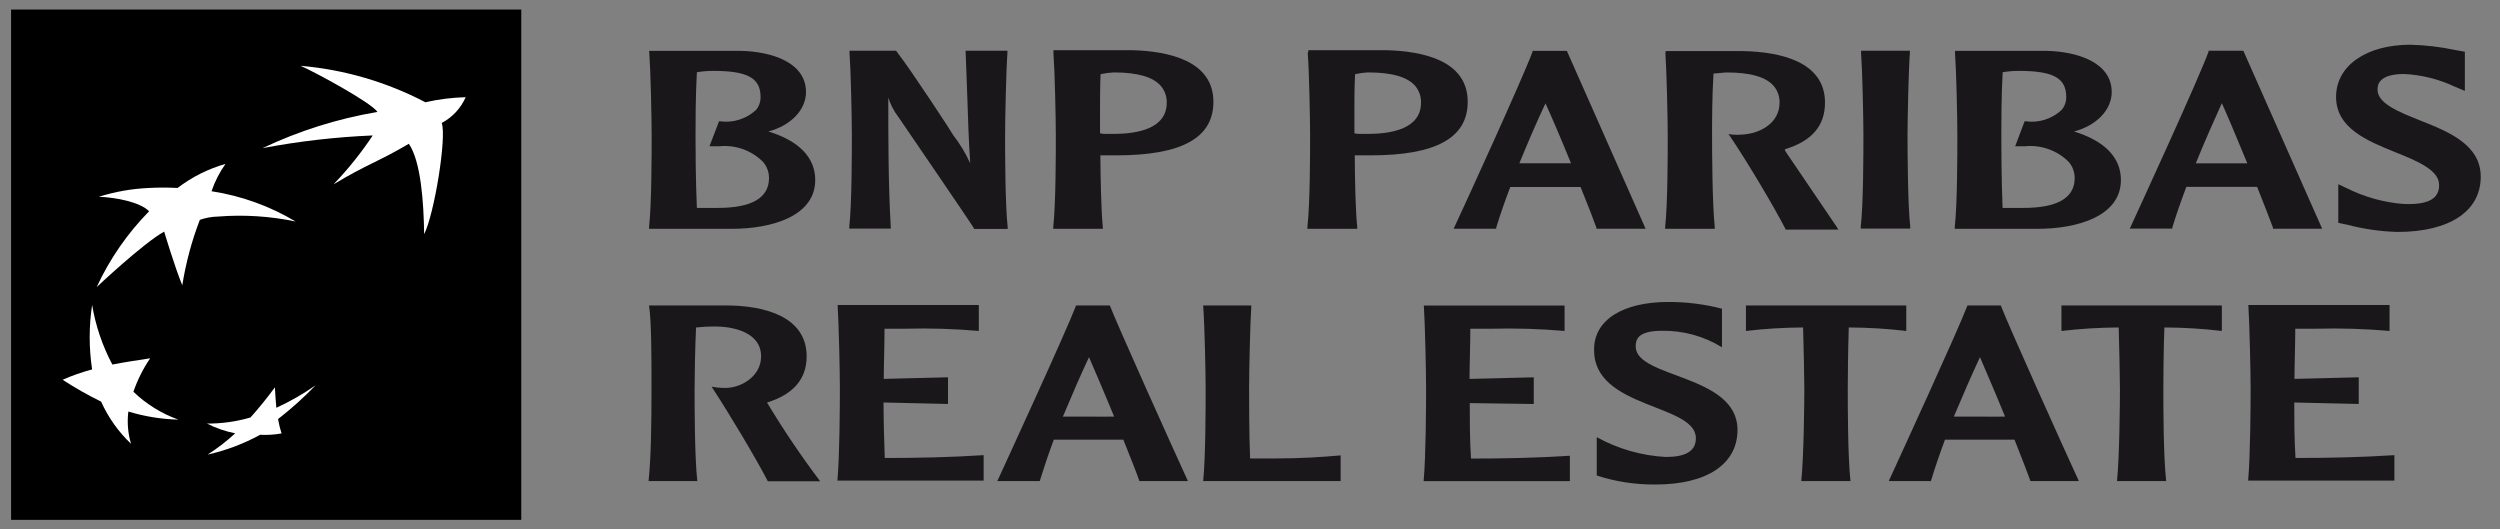
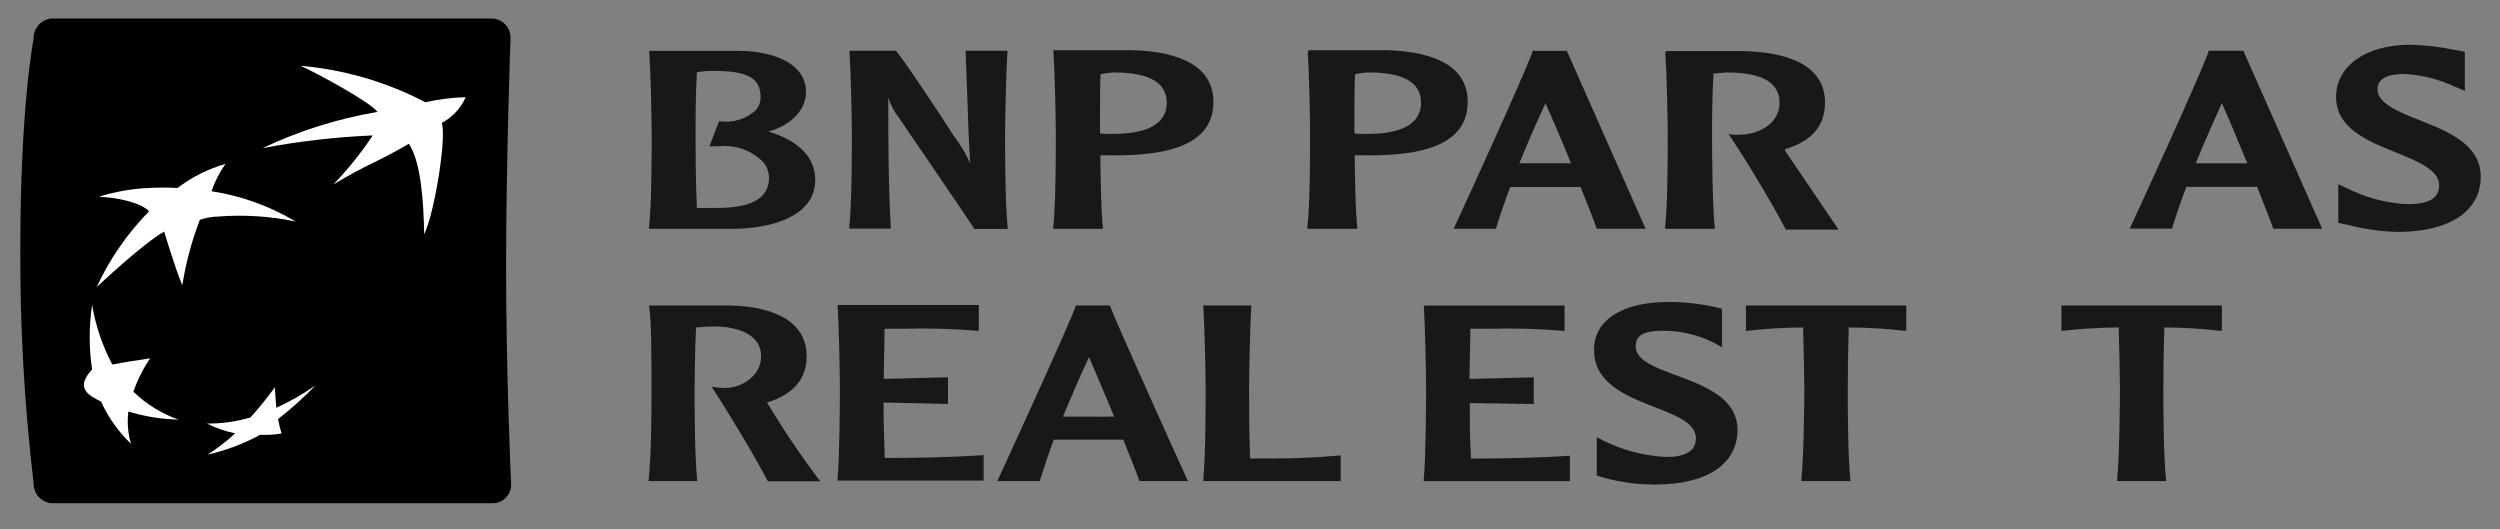
<svg xmlns="http://www.w3.org/2000/svg" width="85" height="18" viewBox="0 0 85 18" fill="none">
  <rect x="0" y="0" width="85" height="18" fill="#808080" stroke="none" />
-   <path d="M17.723 0.325H0.377V17.675H17.723V0.325Z" fill="black" />
  <path d="M17.207 9.099C17.207 12.722 17.376 16.428 17.376 16.428C17.383 16.513 17.373 16.599 17.346 16.68C17.319 16.761 17.276 16.836 17.219 16.9C17.162 16.963 17.092 17.015 17.015 17.051C16.937 17.087 16.853 17.107 16.768 17.109H1.732C1.566 17.089 1.415 17.008 1.306 16.882C1.197 16.756 1.139 16.594 1.143 16.428C0.828 13.772 0.678 11.1 0.691 8.426C0.691 3.591 1.143 1.312 1.143 1.312C1.139 1.145 1.197 0.983 1.306 0.857C1.415 0.732 1.566 0.651 1.732 0.631H16.748C16.919 0.641 17.079 0.718 17.193 0.846C17.307 0.973 17.366 1.141 17.357 1.312C17.357 1.312 17.207 5.477 17.207 9.099Z" fill="black" />
  <path d="M13.849 5.011C12.778 5.638 12.449 5.688 11.287 6.388L11.344 6.258C11.812 5.784 12.239 5.272 12.621 4.728C11.362 4.781 10.108 4.926 8.869 5.16L8.927 5.041C10.157 4.511 11.45 4.138 12.774 3.932C12.541 3.603 10.636 2.574 10.162 2.375L10.219 2.237C11.685 2.439 13.104 2.9 14.408 3.599C14.855 3.492 15.313 3.432 15.773 3.419C15.773 3.419 15.678 3.802 14.966 4.303C15.142 4.773 14.717 7.394 14.369 8.086C14.35 6.992 14.255 5.611 13.849 5.011Z" fill="black" />
  <path d="M6.011 14.389L6.064 14.267C5.482 14.099 4.938 13.817 4.465 13.437C4.608 13.039 4.804 12.662 5.047 12.316L5.104 12.182C4.615 12.255 4.171 12.435 3.746 12.519C3.437 11.834 3.224 11.109 3.115 10.366L3.054 10.5C2.944 11.226 2.944 11.965 3.054 12.691C2.735 12.75 2.419 12.828 2.109 12.925L2.056 13.043C2.484 13.314 2.928 13.558 3.387 13.774C3.628 14.315 3.972 14.803 4.4 15.212L4.458 15.089C4.346 14.777 4.295 14.446 4.309 14.114C4.861 14.283 5.433 14.375 6.011 14.389Z" fill="black" />
  <path d="M7.591 5.68C7.427 5.983 7.289 6.299 7.178 6.625H7.136C8.15 6.768 9.134 7.074 10.05 7.531L9.993 7.65C9.128 7.47 8.242 7.413 7.361 7.481C7.15 7.485 6.94 7.524 6.742 7.596C6.485 8.276 6.303 8.981 6.199 9.7L6.141 9.822C5.889 9.207 5.522 7.975 5.522 7.975C4.822 8.357 3.227 9.861 3.227 9.861C3.672 8.906 4.276 8.035 5.013 7.283C4.703 6.973 3.892 6.812 3.303 6.789L3.357 6.671C3.9 6.561 4.451 6.501 5.005 6.491C5.329 6.473 5.653 6.473 5.977 6.491C6.459 6.122 7.007 5.847 7.591 5.68Z" fill="black" />
  <path d="M9.293 13.288C9.013 13.67 8.773 13.969 8.463 14.313C7.992 14.396 7.513 14.424 7.036 14.397L6.982 14.52C7.285 14.675 7.609 14.787 7.942 14.852C7.663 15.075 7.368 15.277 7.059 15.457L7.002 15.575C7.627 15.435 8.229 15.209 8.792 14.902C9.033 14.916 9.276 14.902 9.515 14.86L9.557 14.738C9.487 14.616 9.428 14.488 9.381 14.355C9.832 14.002 10.259 13.619 10.658 13.208L10.716 13.085C10.275 13.421 9.81 13.723 9.323 13.988C9.319 13.755 9.304 13.556 9.293 13.288Z" fill="black" />
  <path d="M13.901 4.888C12.83 5.519 12.501 5.569 11.338 6.269C11.832 5.755 12.279 5.199 12.673 4.605C11.415 4.658 10.162 4.802 8.925 5.037C10.165 4.449 11.48 4.034 12.834 3.806C12.616 3.481 10.703 2.448 10.218 2.237C11.701 2.365 13.144 2.786 14.463 3.477C14.913 3.374 15.372 3.317 15.833 3.305C15.668 3.681 15.381 3.989 15.018 4.181C15.194 4.655 14.769 7.271 14.421 7.963C14.406 6.87 14.31 5.489 13.901 4.888Z" fill="white" />
-   <path d="M6.066 14.267C5.494 14.063 4.972 13.74 4.536 13.319C4.675 12.916 4.866 12.534 5.106 12.182C4.605 12.259 4.237 12.313 3.805 12.397H3.821C3.483 11.761 3.25 11.075 3.132 10.366C3.022 11.093 3.022 11.834 3.132 12.561C2.789 12.651 2.454 12.768 2.13 12.913C2.551 13.187 2.987 13.434 3.438 13.655C3.681 14.195 4.026 14.682 4.455 15.089C4.349 14.734 4.318 14.36 4.364 13.992C4.916 14.16 5.489 14.253 6.066 14.267Z" fill="white" />
+   <path d="M6.066 14.267C5.494 14.063 4.972 13.74 4.536 13.319C4.675 12.916 4.866 12.534 5.106 12.182C4.605 12.259 4.237 12.313 3.805 12.397H3.821C3.483 11.761 3.25 11.075 3.132 10.366C3.022 11.093 3.022 11.834 3.132 12.561C2.551 13.187 2.987 13.434 3.438 13.655C3.681 14.195 4.026 14.682 4.455 15.089C4.349 14.734 4.318 14.36 4.364 13.992C4.916 14.16 5.489 14.253 6.066 14.267Z" fill="white" />
  <path d="M7.667 5.573C7.464 5.858 7.304 6.171 7.192 6.502C8.202 6.657 9.173 7.006 10.05 7.531C9.184 7.35 8.296 7.293 7.414 7.363C7.203 7.367 6.994 7.405 6.795 7.474C6.518 8.193 6.318 8.939 6.198 9.7C5.945 9.092 5.582 7.875 5.582 7.875C4.882 8.258 3.287 9.761 3.287 9.761C3.729 8.806 4.332 7.934 5.07 7.183C4.76 6.87 3.949 6.713 3.36 6.69C3.912 6.517 4.484 6.416 5.062 6.391C5.387 6.373 5.712 6.373 6.037 6.391C6.524 6.018 7.077 5.741 7.667 5.573Z" fill="white" />
  <path d="M9.346 13.169C9.087 13.524 8.81 13.867 8.516 14.194C8.036 14.335 7.537 14.405 7.036 14.401C7.339 14.555 7.662 14.667 7.996 14.733C7.706 15.002 7.392 15.244 7.059 15.456C7.683 15.316 8.284 15.089 8.845 14.783C9.089 14.795 9.332 14.78 9.572 14.737C9.522 14.577 9.483 14.413 9.454 14.248C9.906 13.896 10.333 13.512 10.731 13.1C10.31 13.394 9.863 13.65 9.396 13.865C9.373 13.636 9.362 13.433 9.346 13.169Z" fill="white" />
  <path d="M22.076 1.794C22.122 2.429 22.156 4.024 22.156 4.609C22.156 5.194 22.156 6.939 22.068 7.719V7.78H24.88C26.253 7.78 27.718 7.344 27.718 6.12C27.718 5.355 27.163 4.785 26.123 4.471C26.888 4.269 27.404 3.737 27.404 3.129C27.404 2.131 26.257 1.752 25.182 1.729H22.072V1.79L22.076 1.794ZM24.249 2.41C25.423 2.41 25.859 2.655 25.859 3.297C25.862 3.459 25.807 3.617 25.702 3.741C25.539 3.892 25.344 4.004 25.131 4.07C24.919 4.137 24.695 4.155 24.474 4.123H24.448L24.122 4.973H24.451C24.725 4.945 25.001 4.979 25.26 5.071C25.518 5.164 25.753 5.313 25.947 5.508C26.077 5.66 26.148 5.855 26.146 6.055C26.146 6.728 25.561 7.069 24.402 7.069C24.206 7.069 23.893 7.069 23.694 7.069C23.652 6.181 23.648 4.98 23.648 4.621C23.648 4.2 23.648 3.259 23.694 2.456C23.877 2.425 24.063 2.41 24.249 2.41Z" fill="#1A171B" />
  <path d="M34.196 1.725H32.83L32.887 3.255C32.91 4.02 32.937 4.785 32.987 5.55C32.831 5.21 32.637 4.889 32.409 4.594C32.409 4.571 30.979 2.383 30.497 1.767L30.466 1.725H28.883V1.786C28.929 2.421 28.963 4.016 28.963 4.601C28.963 5.186 28.963 6.934 28.875 7.711V7.772H30.286V7.722C30.202 6.242 30.202 4.754 30.202 3.316C30.276 3.554 30.391 3.777 30.543 3.974C30.566 4.012 32.991 7.55 33.113 7.761V7.784H34.261V7.722C34.176 6.957 34.173 5.148 34.173 4.613C34.173 4.077 34.207 2.429 34.253 1.797V1.725H34.196Z" fill="#1A171B" />
  <path d="M35.817 1.794C35.863 2.433 35.898 4.024 35.898 4.613C35.898 5.202 35.898 6.942 35.81 7.719V7.78H37.496V7.719C37.439 7.164 37.42 6.101 37.412 5.282H37.722H37.959C40.178 5.282 41.256 4.69 41.256 3.462C41.256 2.062 39.726 1.737 38.479 1.706H35.817V1.767V1.794ZM37.879 2.463C38.667 2.463 39.221 2.613 39.485 2.942C39.609 3.098 39.674 3.293 39.669 3.492C39.669 4.368 38.69 4.552 37.867 4.552H37.535L37.401 4.533C37.401 4.334 37.401 4.07 37.401 3.768C37.401 3.385 37.401 2.938 37.42 2.521C37.576 2.489 37.735 2.468 37.894 2.46L37.879 2.463Z" fill="#1A171B" />
  <path d="M44.463 1.794C44.512 2.433 44.543 4.024 44.543 4.613C44.543 5.202 44.543 6.942 44.451 7.719V7.78H46.146V7.719C46.088 7.164 46.065 6.101 46.062 5.282H46.367H46.605C48.819 5.282 49.902 4.69 49.902 3.462C49.902 2.062 48.391 1.737 47.121 1.706H44.482V1.767L44.463 1.794ZM46.528 2.463C47.316 2.463 47.867 2.613 48.135 2.942C48.256 3.099 48.32 3.294 48.314 3.492C48.314 4.368 47.335 4.552 46.513 4.552H46.18L46.05 4.533C46.05 4.334 46.05 4.066 46.05 3.768C46.05 3.385 46.05 2.942 46.073 2.521C46.223 2.489 46.375 2.469 46.528 2.46V2.463Z" fill="#1A171B" />
  <path d="M52.133 1.725H52.106V1.759C51.792 2.62 49.781 7.015 49.463 7.692L49.425 7.776H50.871V7.741C50.997 7.328 51.157 6.862 51.349 6.357H52.542H53.525H53.739C54.003 7.007 54.194 7.504 54.279 7.745V7.776H55.95L53.273 1.729H52.125L52.133 1.725ZM52.542 3.507C52.68 3.802 53.032 4.609 53.414 5.55H53.284H52.546H51.659C51.972 4.785 52.267 4.104 52.546 3.515L52.542 3.507Z" fill="#1A171B" />
  <path d="M56.623 1.794C56.665 2.429 56.703 4.024 56.703 4.61C56.703 5.195 56.703 6.939 56.615 7.715V7.78H58.302V7.719C58.218 6.954 58.21 5.145 58.21 4.61C58.21 4.189 58.21 3.248 58.26 2.498C58.398 2.498 58.589 2.464 58.715 2.464C59.503 2.464 60.058 2.613 60.322 2.942C60.445 3.097 60.51 3.291 60.505 3.489C60.505 4.185 59.847 4.541 59.239 4.575C59.121 4.587 59.002 4.587 58.883 4.575L58.769 4.556L58.841 4.663C59.43 5.535 60.329 7.054 60.704 7.78V7.807H62.506L62.452 7.719C62.391 7.624 61.209 5.887 60.708 5.149L60.681 5.076C61.599 4.801 62.05 4.281 62.05 3.489C62.05 2.089 60.52 1.764 59.27 1.737H56.63V1.798L56.623 1.794Z" fill="#1A171B" />
-   <path d="M64.89 1.725H63.276V1.786C63.322 2.425 63.356 4.02 63.356 4.605C63.356 5.19 63.356 6.934 63.265 7.711V7.772H64.948V7.711C64.864 6.946 64.856 5.137 64.856 4.605C64.856 4.073 64.89 2.425 64.936 1.786V1.725H64.89Z" fill="#1A171B" />
-   <path d="M66.47 1.794C66.516 2.429 66.55 4.024 66.55 4.609C66.55 5.194 66.55 6.939 66.462 7.719V7.78H69.273C70.646 7.78 72.111 7.344 72.111 6.12C72.111 5.355 71.553 4.785 70.516 4.471C71.281 4.269 71.798 3.737 71.798 3.129C71.798 2.131 70.65 1.752 69.575 1.729H66.473V1.79L66.47 1.794ZM68.642 2.41C69.816 2.41 70.252 2.655 70.252 3.297C70.255 3.46 70.198 3.618 70.092 3.741C69.929 3.892 69.735 4.005 69.523 4.071C69.311 4.137 69.087 4.155 68.868 4.123H68.837L68.516 4.973H68.845C69.118 4.945 69.394 4.979 69.653 5.072C69.912 5.164 70.147 5.313 70.34 5.508C70.47 5.661 70.54 5.855 70.539 6.055C70.539 6.728 69.954 7.069 68.799 7.069C68.6 7.069 68.286 7.069 68.088 7.069C68.049 6.181 68.045 4.98 68.045 4.621C68.045 4.2 68.045 3.255 68.091 2.456C68.273 2.425 68.458 2.409 68.642 2.41Z" fill="#1A171B" />
  <path d="M76.237 1.725H75.09V1.759C74.761 2.673 72.626 7.309 72.45 7.692L72.412 7.772H73.858V7.738C73.984 7.325 74.145 6.858 74.336 6.353H75.529H76.516H76.742C77.002 7.007 77.193 7.5 77.281 7.741V7.776H78.953L76.275 1.729H76.249L76.237 1.725ZM75.541 3.507C75.675 3.794 76.019 4.601 76.409 5.554H76.283H75.541H74.657C74.967 4.785 75.277 4.1 75.541 3.511V3.507Z" fill="#1A171B" />
  <path d="M79.426 3.296C79.426 4.363 80.497 4.792 81.438 5.174C82.172 5.469 82.929 5.779 82.929 6.283C82.94 6.421 82.898 6.558 82.811 6.666C82.639 6.873 82.275 6.961 81.709 6.934C81.044 6.881 80.394 6.7 79.797 6.402L79.502 6.264V7.576L79.694 7.618L79.808 7.641C80.364 7.788 80.936 7.87 81.51 7.886C83.285 7.886 84.345 7.182 84.345 6.008C84.345 4.918 83.251 4.478 82.287 4.096C81.575 3.813 80.837 3.518 80.837 3.055C80.837 2.918 80.837 2.516 81.748 2.516C82.34 2.547 82.92 2.692 83.457 2.944L83.805 3.09V1.759L83.461 1.697C82.964 1.592 82.458 1.533 81.95 1.521C80.455 1.521 79.426 2.233 79.426 3.296Z" fill="#1A171B" />
  <path d="M24.68 10.385C25.934 10.385 27.426 10.733 27.426 12.118C27.426 12.883 26.974 13.41 26.079 13.686C26.634 14.609 27.236 15.503 27.885 16.363H26.106C25.724 15.621 24.829 14.118 24.194 13.146C24.346 13.176 24.501 13.191 24.657 13.189C25.158 13.2 25.877 12.818 25.877 12.118C25.877 11.253 24.836 11.1 24.316 11.1C24.099 11.099 23.882 11.111 23.666 11.134C23.631 11.877 23.616 12.806 23.616 13.223C23.616 13.751 23.616 15.518 23.708 16.356H22.052C22.136 15.526 22.151 14.443 22.151 13.223C22.151 12.183 22.151 10.928 22.067 10.385H24.668H24.68Z" fill="#1A171B" />
  <path d="M33.28 10.384V11.252C32.452 11.18 31.62 11.154 30.79 11.176C30.568 11.176 30.407 11.176 30.074 11.176C30.074 11.738 30.048 12.412 30.048 12.882L32.232 12.828V13.735L30.04 13.685C30.04 14.205 30.059 14.955 30.082 15.571C31.21 15.571 32.327 15.548 33.444 15.475V16.34H28.472C28.548 15.51 28.556 13.739 28.556 13.219C28.556 12.637 28.521 11.061 28.479 10.369H33.28V10.384Z" fill="#1A171B" />
  <path d="M37.734 10.385C37.964 10.997 39.93 15.357 40.389 16.356H38.74C38.648 16.084 38.449 15.591 38.193 14.948C37.853 14.948 37.501 14.948 37.015 14.948C36.529 14.948 36.219 14.948 35.829 14.948C35.642 15.453 35.489 15.912 35.351 16.356H33.909C34.25 15.614 36.254 11.261 36.587 10.385H37.734ZM37.88 14.164C37.497 13.227 37.145 12.424 37.026 12.144C36.751 12.726 36.457 13.407 36.139 14.164C36.395 14.164 36.743 14.164 37.026 14.164C37.31 14.164 37.585 14.172 37.872 14.164H37.88Z" fill="#1A171B" />
  <path d="M45.582 16.356H40.908C40.992 15.526 40.992 13.755 40.992 13.235C40.992 12.653 40.958 11.077 40.908 10.385H42.545C42.503 11.073 42.469 12.645 42.469 13.235C42.469 13.617 42.469 14.738 42.503 15.587H43.383C44.286 15.587 44.955 15.537 45.582 15.483V16.356Z" fill="#1A171B" />
  <path d="M53.196 10.385V11.253C52.368 11.18 51.537 11.155 50.706 11.177C50.484 11.177 50.324 11.177 49.991 11.177C49.991 11.739 49.964 12.412 49.964 12.883L52.148 12.829V13.736L49.972 13.705C49.972 14.225 49.972 14.975 50.014 15.591C51.142 15.591 52.259 15.568 53.376 15.495V16.359H48.403C48.48 15.529 48.487 13.758 48.487 13.238C48.487 12.657 48.453 11.081 48.411 10.389H53.204L53.196 10.385Z" fill="#1A171B" />
  <path d="M56.715 10.267C57.333 10.264 57.949 10.341 58.547 10.496V11.808C57.938 11.432 57.233 11.237 56.516 11.246C55.663 11.246 55.614 11.559 55.614 11.781C55.614 12.864 59.075 12.722 59.075 14.615C59.075 15.782 58.035 16.474 56.279 16.474C55.604 16.479 54.933 16.376 54.29 16.168V14.864C55.011 15.262 55.813 15.492 56.635 15.537C57.308 15.537 57.66 15.342 57.66 14.899C57.66 13.728 54.199 13.9 54.199 11.911C54.179 10.863 55.205 10.267 56.715 10.267Z" fill="#1A171B" />
  <path d="M64.813 10.385V11.253C64.164 11.176 63.512 11.136 62.858 11.134C62.835 11.857 62.824 12.806 62.824 13.223C62.824 13.743 62.824 15.518 62.916 16.356H61.244C61.328 15.526 61.347 13.743 61.347 13.223C61.347 12.806 61.325 11.857 61.305 11.134C60.656 11.137 60.007 11.176 59.362 11.253V10.385H64.813Z" fill="#1A171B" />
-   <path d="M68.026 10.385C68.256 10.997 70.218 15.357 70.681 16.356H69.036C68.941 16.084 68.746 15.591 68.493 14.948C68.153 14.948 67.801 14.948 67.315 14.948C66.829 14.948 66.523 14.948 66.129 14.948C65.942 15.453 65.785 15.912 65.651 16.356H64.217C64.557 15.614 66.561 11.261 66.894 10.385H68.042H68.026ZM68.172 14.164C67.789 13.227 67.437 12.424 67.319 12.144C67.047 12.726 66.749 13.407 66.431 14.164C66.688 14.164 67.036 14.164 67.319 14.164C67.602 14.164 67.885 14.172 68.176 14.164H68.172Z" fill="#1A171B" />
  <path d="M75.543 10.385V11.253C74.895 11.176 74.242 11.136 73.589 11.134C73.562 11.857 73.554 12.806 73.554 13.223C73.554 13.743 73.554 15.518 73.65 16.356H71.978C72.062 15.526 72.078 13.743 72.078 13.223C72.078 12.806 72.055 11.857 72.036 11.134C71.385 11.137 70.735 11.176 70.089 11.253V10.385H75.539H75.543Z" fill="#1A171B" />
-   <path d="M81.245 10.384V11.252C80.417 11.18 79.585 11.154 78.754 11.176C78.533 11.176 78.372 11.176 78.039 11.176C78.039 11.738 78.012 12.412 78.012 12.882L80.197 12.828V13.735L78.005 13.685C78.005 14.205 78.005 14.955 78.047 15.571C79.175 15.571 80.292 15.548 81.409 15.475V16.34H76.436C76.513 15.51 76.521 13.739 76.521 13.219C76.521 12.637 76.486 11.061 76.444 10.369H81.237L81.245 10.384Z" fill="#1A171B" />
</svg>